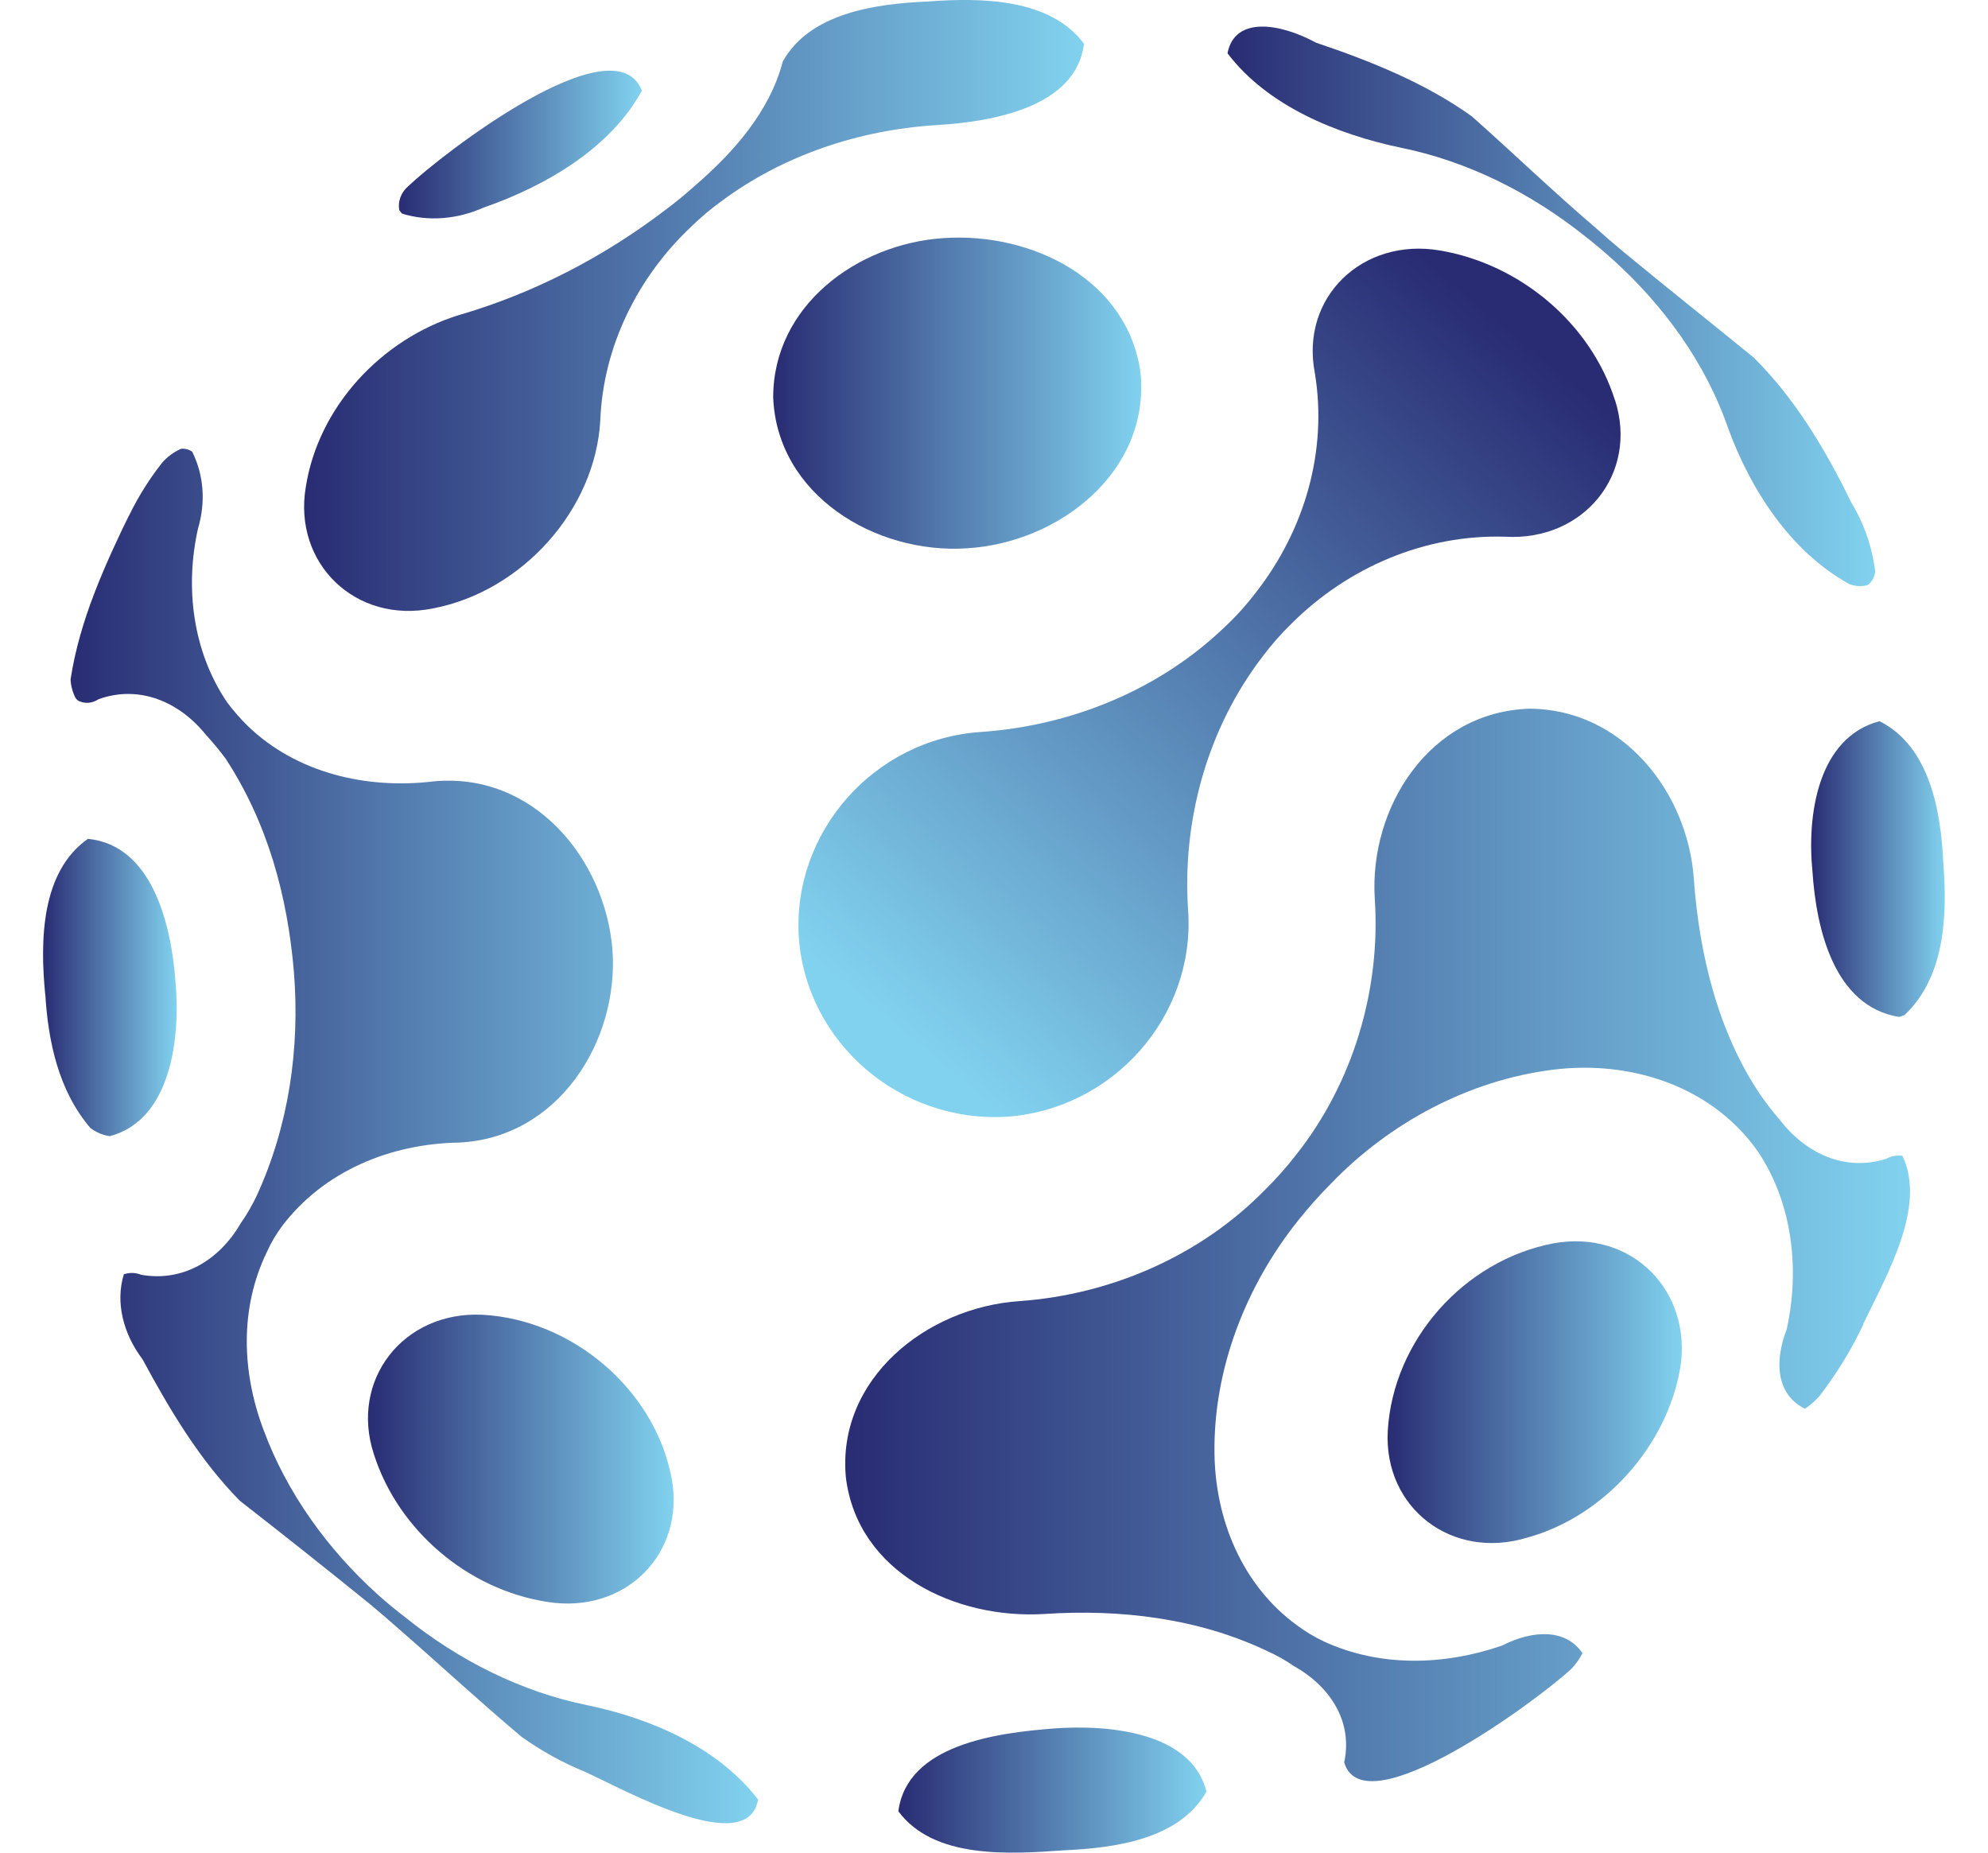
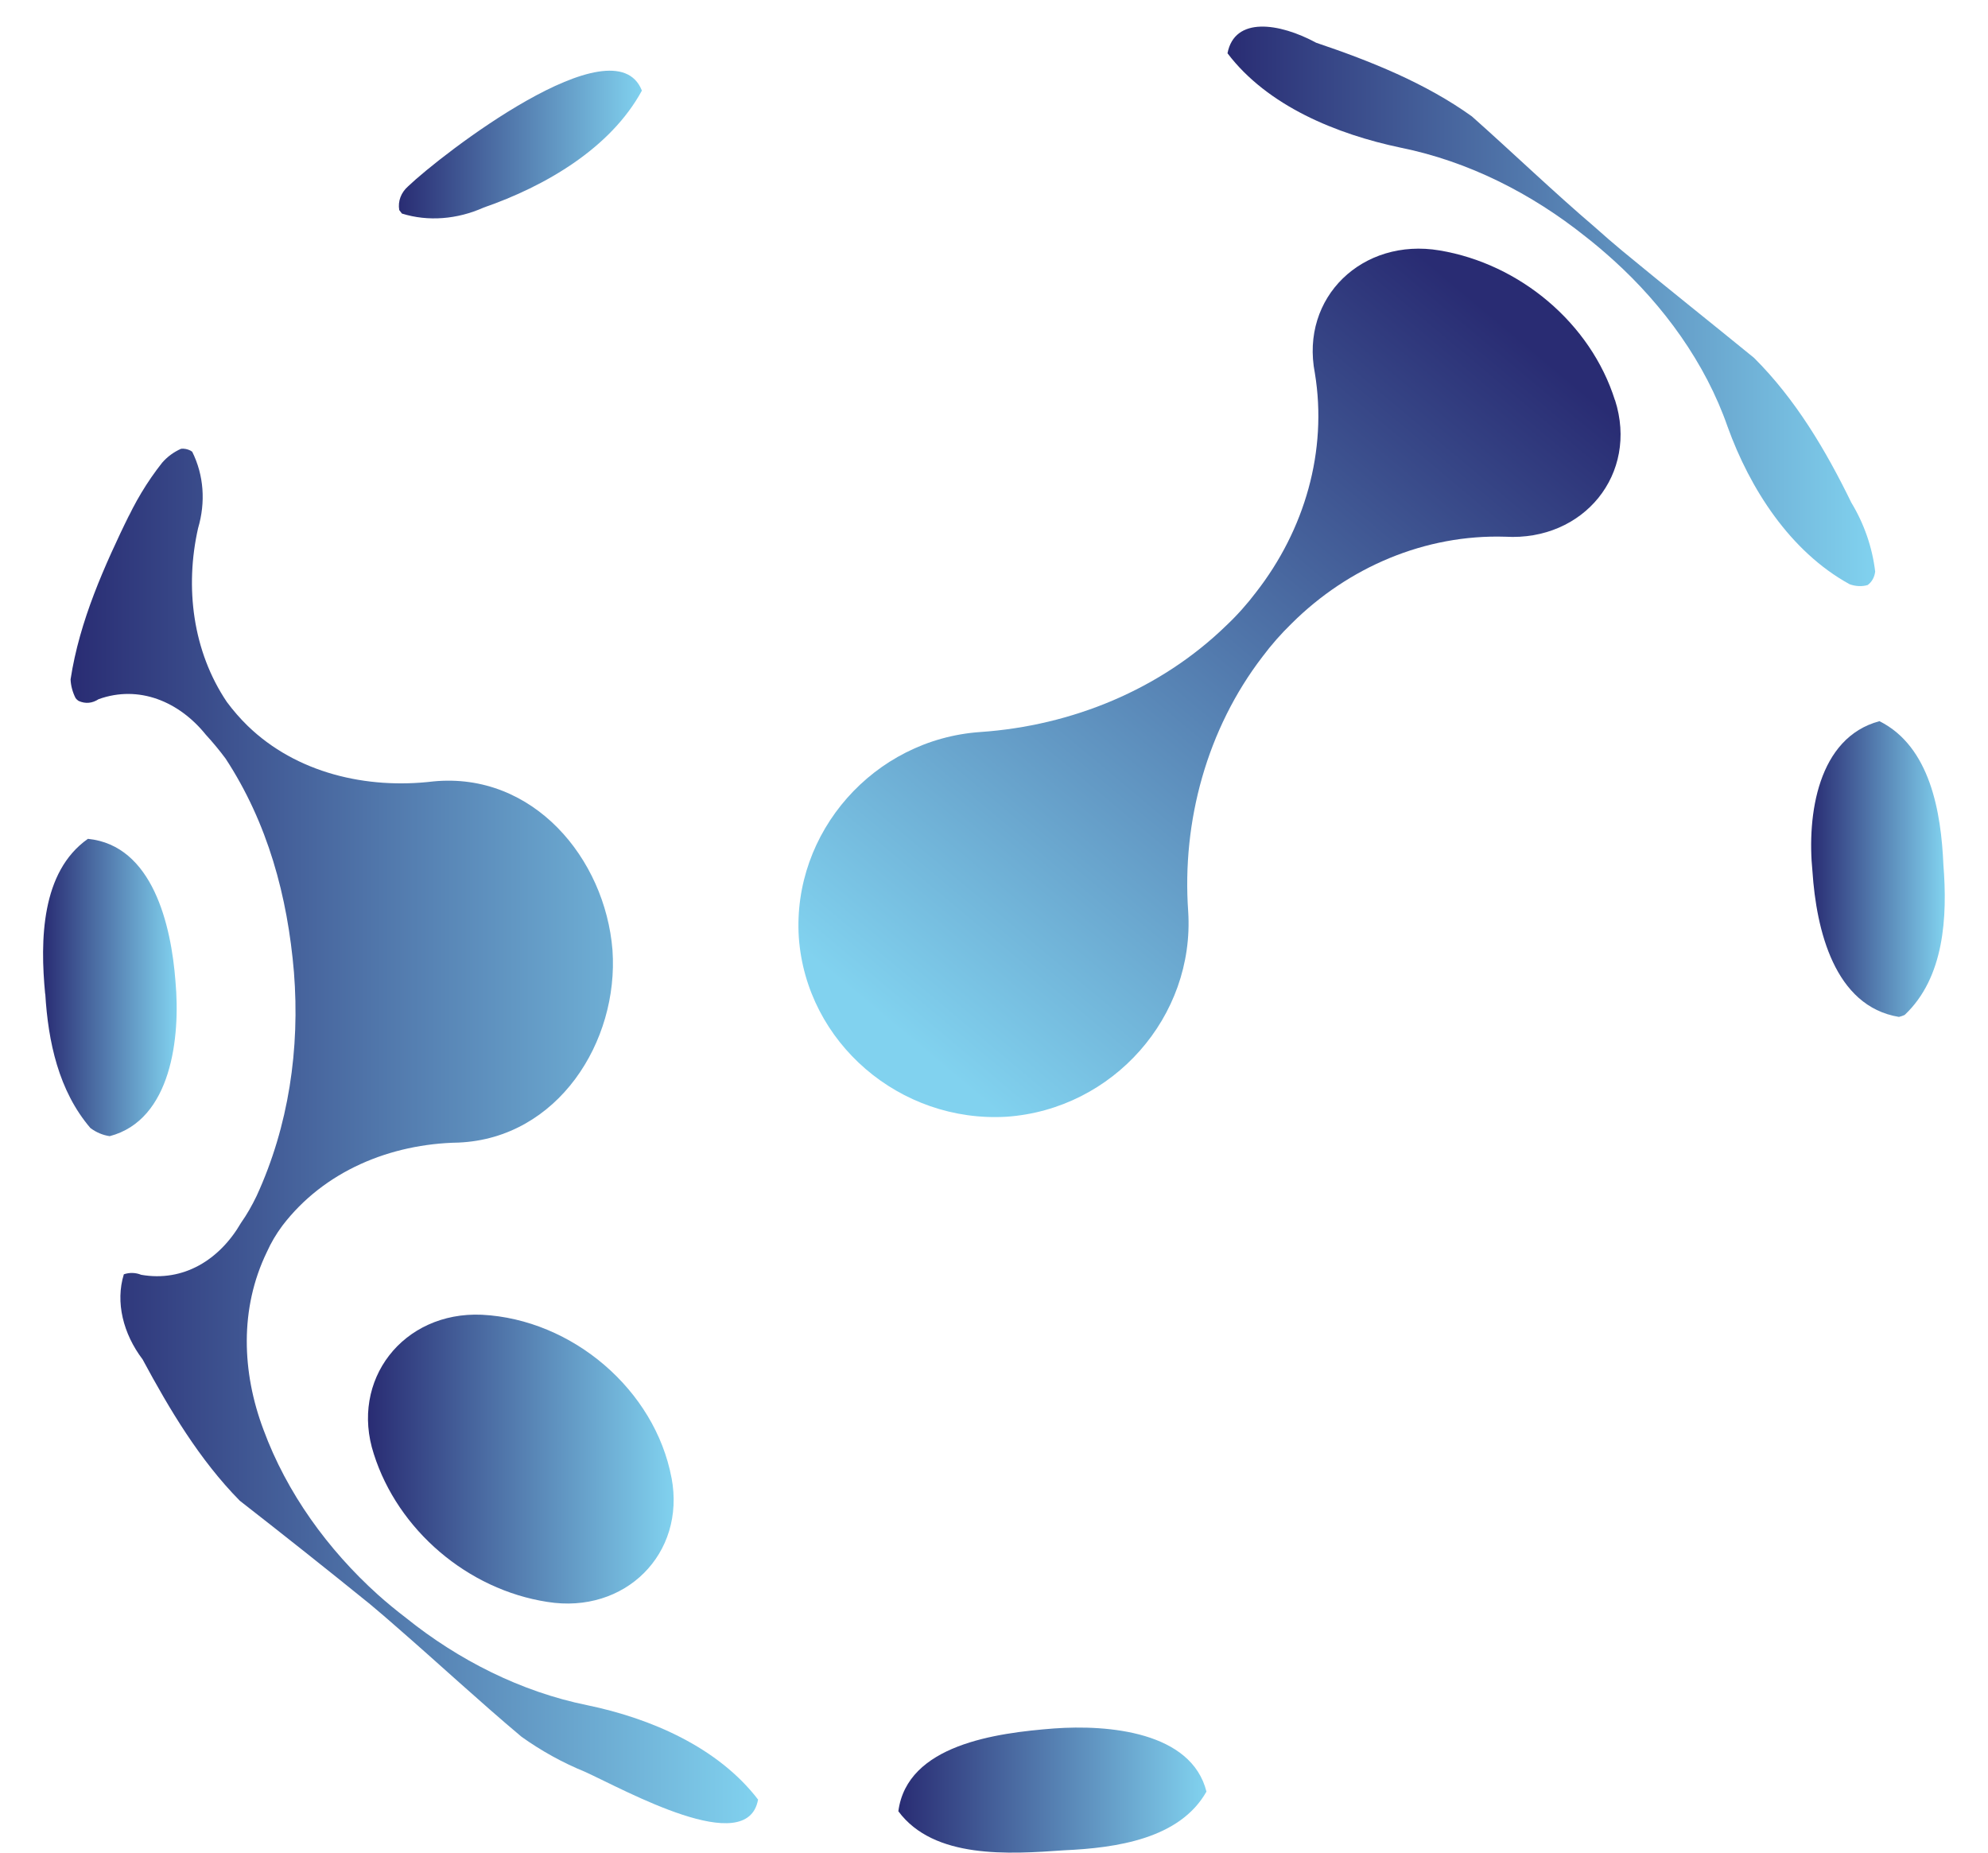
<svg xmlns="http://www.w3.org/2000/svg" width="44" height="41" viewBox="0 0 44 41" fill="none">
  <path d="M14.208 2.003C13.514 3.283 12.062 4.124 10.703 4.594C10.123 4.854 9.476 4.908 8.895 4.726L8.836 4.648C8.803 4.451 8.877 4.26 9.033 4.123C9.761 3.426 13.588 0.465 14.205 2L14.208 2.003Z" fill="url(#paint0_linear_2041_9040)" />
-   <path d="M23.992 0.971C23.814 2.376 21.956 2.698 20.716 2.769C19.015 2.877 17.338 3.433 15.971 4.45C15.736 4.619 15.514 4.807 15.306 5.009C14.113 6.128 13.35 7.67 13.286 9.301C13.178 11.284 11.554 13.088 9.585 13.464C7.867 13.816 6.483 12.464 6.768 10.778C7.044 9.011 8.432 7.51 10.147 6.976C11.8 6.497 13.348 5.695 14.712 4.657C14.94 4.488 15.163 4.306 15.375 4.115C16.236 3.373 17.035 2.471 17.325 1.362C17.92 0.288 19.378 0.082 20.543 0.033C21.723 -0.055 23.243 -0.038 23.992 0.969V0.971Z" fill="url(#paint1_linear_2041_9040)" />
-   <path d="M25.245 8.259C25.45 10.429 23.46 12.009 21.402 12.134C19.364 12.269 17.194 10.945 17.113 8.792C17.113 6.772 18.966 5.394 20.889 5.269C22.845 5.137 24.967 6.192 25.245 8.259Z" fill="url(#paint2_linear_2041_9040)" />
  <path d="M40.975 11.123C41.258 11.59 41.438 12.109 41.503 12.648C41.489 12.769 41.434 12.876 41.337 12.947C41.209 12.986 41.067 12.976 40.938 12.93C39.622 12.208 38.731 10.816 38.236 9.442C37.747 8.035 36.819 6.76 35.712 5.759C35.51 5.577 35.302 5.399 35.088 5.233C33.899 4.284 32.503 3.572 31.001 3.268C29.587 2.971 28.053 2.347 27.168 1.179C27.325 0.36 28.312 0.503 29.131 0.946C30.329 1.35 31.546 1.836 32.576 2.575C33.492 3.388 34.372 4.237 35.304 5.032C35.502 5.21 35.703 5.383 35.907 5.553C36.873 6.352 37.852 7.128 38.821 7.919C39.742 8.836 40.411 9.966 40.975 11.123Z" fill="url(#paint3_linear_2041_9040)" />
  <path d="M3.884 21.723C3.996 22.95 3.796 24.786 2.428 25.144C2.272 25.121 2.128 25.059 2.001 24.964C1.296 24.14 1.065 23.05 1.002 21.993H0.999C0.887 20.816 0.907 19.294 1.946 18.564C3.382 18.708 3.79 20.48 3.884 21.72V21.723Z" fill="url(#paint4_linear_2041_9040)" />
  <path d="M35.745 8.854C36.269 10.489 35.052 11.977 33.319 11.878C31.541 11.822 29.839 12.554 28.592 13.794C28.357 14.022 28.139 14.269 27.942 14.533C26.715 16.131 26.157 18.176 26.298 20.17C26.446 22.496 24.64 24.546 22.281 24.714C19.918 24.854 17.846 23.075 17.68 20.744C17.532 18.42 19.338 16.363 21.697 16.2C23.726 16.061 25.684 15.257 27.138 13.846C27.38 13.618 27.601 13.37 27.8 13.107C28.874 11.73 29.385 9.986 29.102 8.259C28.773 6.574 30.162 5.256 31.861 5.542C33.637 5.838 35.207 7.153 35.743 8.856V8.854H35.745Z" fill="url(#paint5_linear_2041_9040)" />
  <path d="M43.013 19.14C43.105 20.291 43.033 21.635 42.155 22.462C42.115 22.479 42.072 22.495 42.029 22.505C40.599 22.27 40.2 20.572 40.115 19.287C39.989 18.031 40.235 16.324 41.598 15.96C42.72 16.523 42.963 17.97 43.013 19.141V19.14Z" fill="url(#paint6_linear_2041_9040)" />
  <path d="M14.863 32.704C15.182 34.385 13.834 35.728 12.114 35.451C10.348 35.179 8.808 33.86 8.274 32.179C7.74 30.547 8.917 29.02 10.665 29.096C12.669 29.198 14.496 30.759 14.863 32.708V32.705V32.704Z" fill="url(#paint7_linear_2041_9040)" />
-   <path d="M37.188 30.273C36.896 31.994 35.511 33.557 33.804 34.028C32.134 34.537 30.622 33.371 30.715 31.665C30.833 29.668 32.394 27.894 34.386 27.515C36.134 27.203 37.458 28.589 37.189 30.273H37.187H37.188Z" fill="url(#paint8_linear_2041_9040)" />
  <path d="M16.777 39.831C16.536 41.133 13.841 39.618 12.947 39.211C12.449 39.008 11.977 38.746 11.542 38.435C10.606 37.649 9.709 36.815 8.787 36.014C8.589 35.841 8.392 35.668 8.188 35.5C7.235 34.728 6.273 33.965 5.307 33.212C4.415 32.306 3.754 31.195 3.156 30.084C2.725 29.516 2.551 28.817 2.741 28.201C2.867 28.158 3.002 28.162 3.125 28.212C4.062 28.376 4.86 27.88 5.334 27.063C5.467 26.875 5.579 26.675 5.68 26.466C6.391 24.919 6.64 23.207 6.506 21.517C6.365 19.836 5.926 18.213 4.993 16.788C4.858 16.606 4.71 16.428 4.555 16.259C3.963 15.524 3.075 15.153 2.183 15.473C2.044 15.564 1.893 15.581 1.74 15.512C1.713 15.495 1.693 15.476 1.673 15.45C1.608 15.322 1.568 15.179 1.562 15.035C1.761 13.736 2.306 12.534 2.877 11.358L2.657 11.833C2.731 11.674 2.803 11.517 2.877 11.358L2.758 11.622C2.975 11.13 3.256 10.661 3.588 10.241C3.704 10.107 3.846 10.003 4.009 9.931C4.078 9.925 4.147 9.938 4.214 9.971C4.227 9.978 4.241 9.988 4.254 9.997C4.513 10.517 4.554 11.114 4.384 11.69C4.089 12.998 4.264 14.411 5.021 15.535C5.16 15.722 5.312 15.898 5.479 16.061C6.557 17.108 8.115 17.471 9.592 17.293C11.799 17.08 13.393 18.995 13.556 21.025C13.699 23.054 12.345 25.191 10.149 25.286C8.639 25.312 7.17 25.918 6.249 27.126C6.113 27.309 5.997 27.504 5.904 27.713C5.302 28.958 5.351 30.367 5.833 31.644C6.347 33.039 7.256 34.293 8.363 35.291C8.564 35.471 8.772 35.641 8.986 35.805C10.146 36.738 11.531 37.44 12.997 37.737C14.406 38.028 15.895 38.671 16.78 39.828V39.831H16.777Z" fill="url(#paint9_linear_2041_9040)" />
  <path d="M26.703 39.648C26.112 40.697 24.704 40.896 23.554 40.948C22.335 41.034 20.669 41.146 19.883 40.084C20.078 38.61 22.048 38.351 23.327 38.252C24.527 38.164 26.37 38.322 26.703 39.651V39.648Z" fill="url(#paint10_linear_2041_9040)" />
-   <path d="M41.245 29.301C40.976 29.872 40.64 30.418 40.256 30.913C40.164 31.011 40.061 31.101 39.949 31.177C39.341 30.875 39.252 30.183 39.544 29.421C39.836 28.107 39.677 26.655 38.928 25.514C38.796 25.322 38.647 25.138 38.483 24.974C37.432 23.898 35.871 23.49 34.39 23.671C32.509 23.901 30.745 24.853 29.448 26.204C29.2 26.454 28.968 26.715 28.748 26.989C27.578 28.444 26.853 30.295 26.88 32.165C26.898 33.627 27.489 35.08 28.703 35.967C28.887 36.105 29.088 36.225 29.296 36.324C30.54 36.899 31.958 36.86 33.241 36.419C33.939 36.062 34.663 36.048 35.024 36.587C34.96 36.713 34.878 36.827 34.782 36.929C34.05 37.616 30.174 40.477 29.751 39.001C29.945 38.101 29.445 37.323 28.634 36.869C28.449 36.741 28.251 36.63 28.043 36.537C26.522 35.812 24.791 35.606 23.119 35.718C21.146 35.841 18.982 34.805 18.722 32.7C18.516 30.523 20.502 28.929 22.574 28.794C24.602 28.646 26.567 27.79 27.989 26.341C28.241 26.094 28.476 25.83 28.692 25.55C29.948 23.961 30.561 21.904 30.428 19.897C30.298 17.867 31.639 15.756 33.849 15.684C35.914 15.689 37.358 17.536 37.489 19.451C37.609 21.113 38.024 22.85 38.972 24.244C39.106 24.434 39.248 24.617 39.397 24.79C39.976 25.535 40.837 25.932 41.749 25.645C41.858 25.583 41.984 25.561 42.106 25.58C42.644 26.697 41.762 28.212 41.241 29.294L41.243 29.301H41.245Z" fill="url(#paint11_linear_2041_9040)" />
  <defs>
    <linearGradient id="paint0_linear_2041_9040" x1="8.827" y1="3.198" x2="14.208" y2="3.198" gradientUnits="userSpaceOnUse">
      <stop stop-color="#292C73" />
      <stop offset="1" stop-color="#81D2EF" />
    </linearGradient>
    <linearGradient id="paint1_linear_2041_9040" x1="6.73" y1="6.761" x2="23.992" y2="6.761" gradientUnits="userSpaceOnUse">
      <stop stop-color="#292C73" />
      <stop offset="1" stop-color="#81D2EF" />
    </linearGradient>
    <linearGradient id="paint2_linear_2041_9040" x1="17.113" y1="8.701" x2="25.259" y2="8.701" gradientUnits="userSpaceOnUse">
      <stop stop-color="#292C73" />
      <stop offset="1" stop-color="#81D2EF" />
    </linearGradient>
    <linearGradient id="paint3_linear_2041_9040" x1="27.168" y1="6.779" x2="41.503" y2="6.779" gradientUnits="userSpaceOnUse">
      <stop stop-color="#292C73" />
      <stop offset="1" stop-color="#81D2EF" />
    </linearGradient>
    <linearGradient id="paint4_linear_2041_9040" x1="0.953" y1="21.855" x2="3.911" y2="21.855" gradientUnits="userSpaceOnUse">
      <stop stop-color="#292C73" />
      <stop offset="1" stop-color="#81D2EF" />
    </linearGradient>
    <linearGradient id="paint5_linear_2041_9040" x1="33.575" y1="7.423" x2="20.371" y2="23.206" gradientUnits="userSpaceOnUse">
      <stop stop-color="#292C73" />
      <stop offset="1" stop-color="#81D2EF" />
    </linearGradient>
    <linearGradient id="paint6_linear_2041_9040" x1="40.087" y1="19.232" x2="43.043" y2="19.232" gradientUnits="userSpaceOnUse">
      <stop stop-color="#292C73" />
      <stop offset="1" stop-color="#81D2EF" />
    </linearGradient>
    <linearGradient id="paint7_linear_2041_9040" x1="8.145" y1="32.29" x2="14.911" y2="32.29" gradientUnits="userSpaceOnUse">
      <stop stop-color="#292C73" />
      <stop offset="1" stop-color="#81D2EF" />
    </linearGradient>
    <linearGradient id="paint8_linear_2041_9040" x1="30.712" y1="30.81" x2="37.226" y2="30.81" gradientUnits="userSpaceOnUse">
      <stop stop-color="#292C73" />
      <stop offset="1" stop-color="#81D2EF" />
    </linearGradient>
    <linearGradient id="paint9_linear_2041_9040" x1="1.561" y1="25.139" x2="16.777" y2="25.139" gradientUnits="userSpaceOnUse">
      <stop stop-color="#292C73" />
      <stop offset="1" stop-color="#81D2EF" />
    </linearGradient>
    <linearGradient id="paint10_linear_2041_9040" x1="19.883" y1="39.617" x2="26.703" y2="39.617" gradientUnits="userSpaceOnUse">
      <stop stop-color="#292C73" />
      <stop offset="1" stop-color="#81D2EF" />
    </linearGradient>
    <linearGradient id="paint11_linear_2041_9040" x1="18.707" y1="27.551" x2="42.276" y2="27.551" gradientUnits="userSpaceOnUse">
      <stop stop-color="#292C73" />
      <stop offset="1" stop-color="#81D2EF" />
    </linearGradient>
  </defs>
</svg>